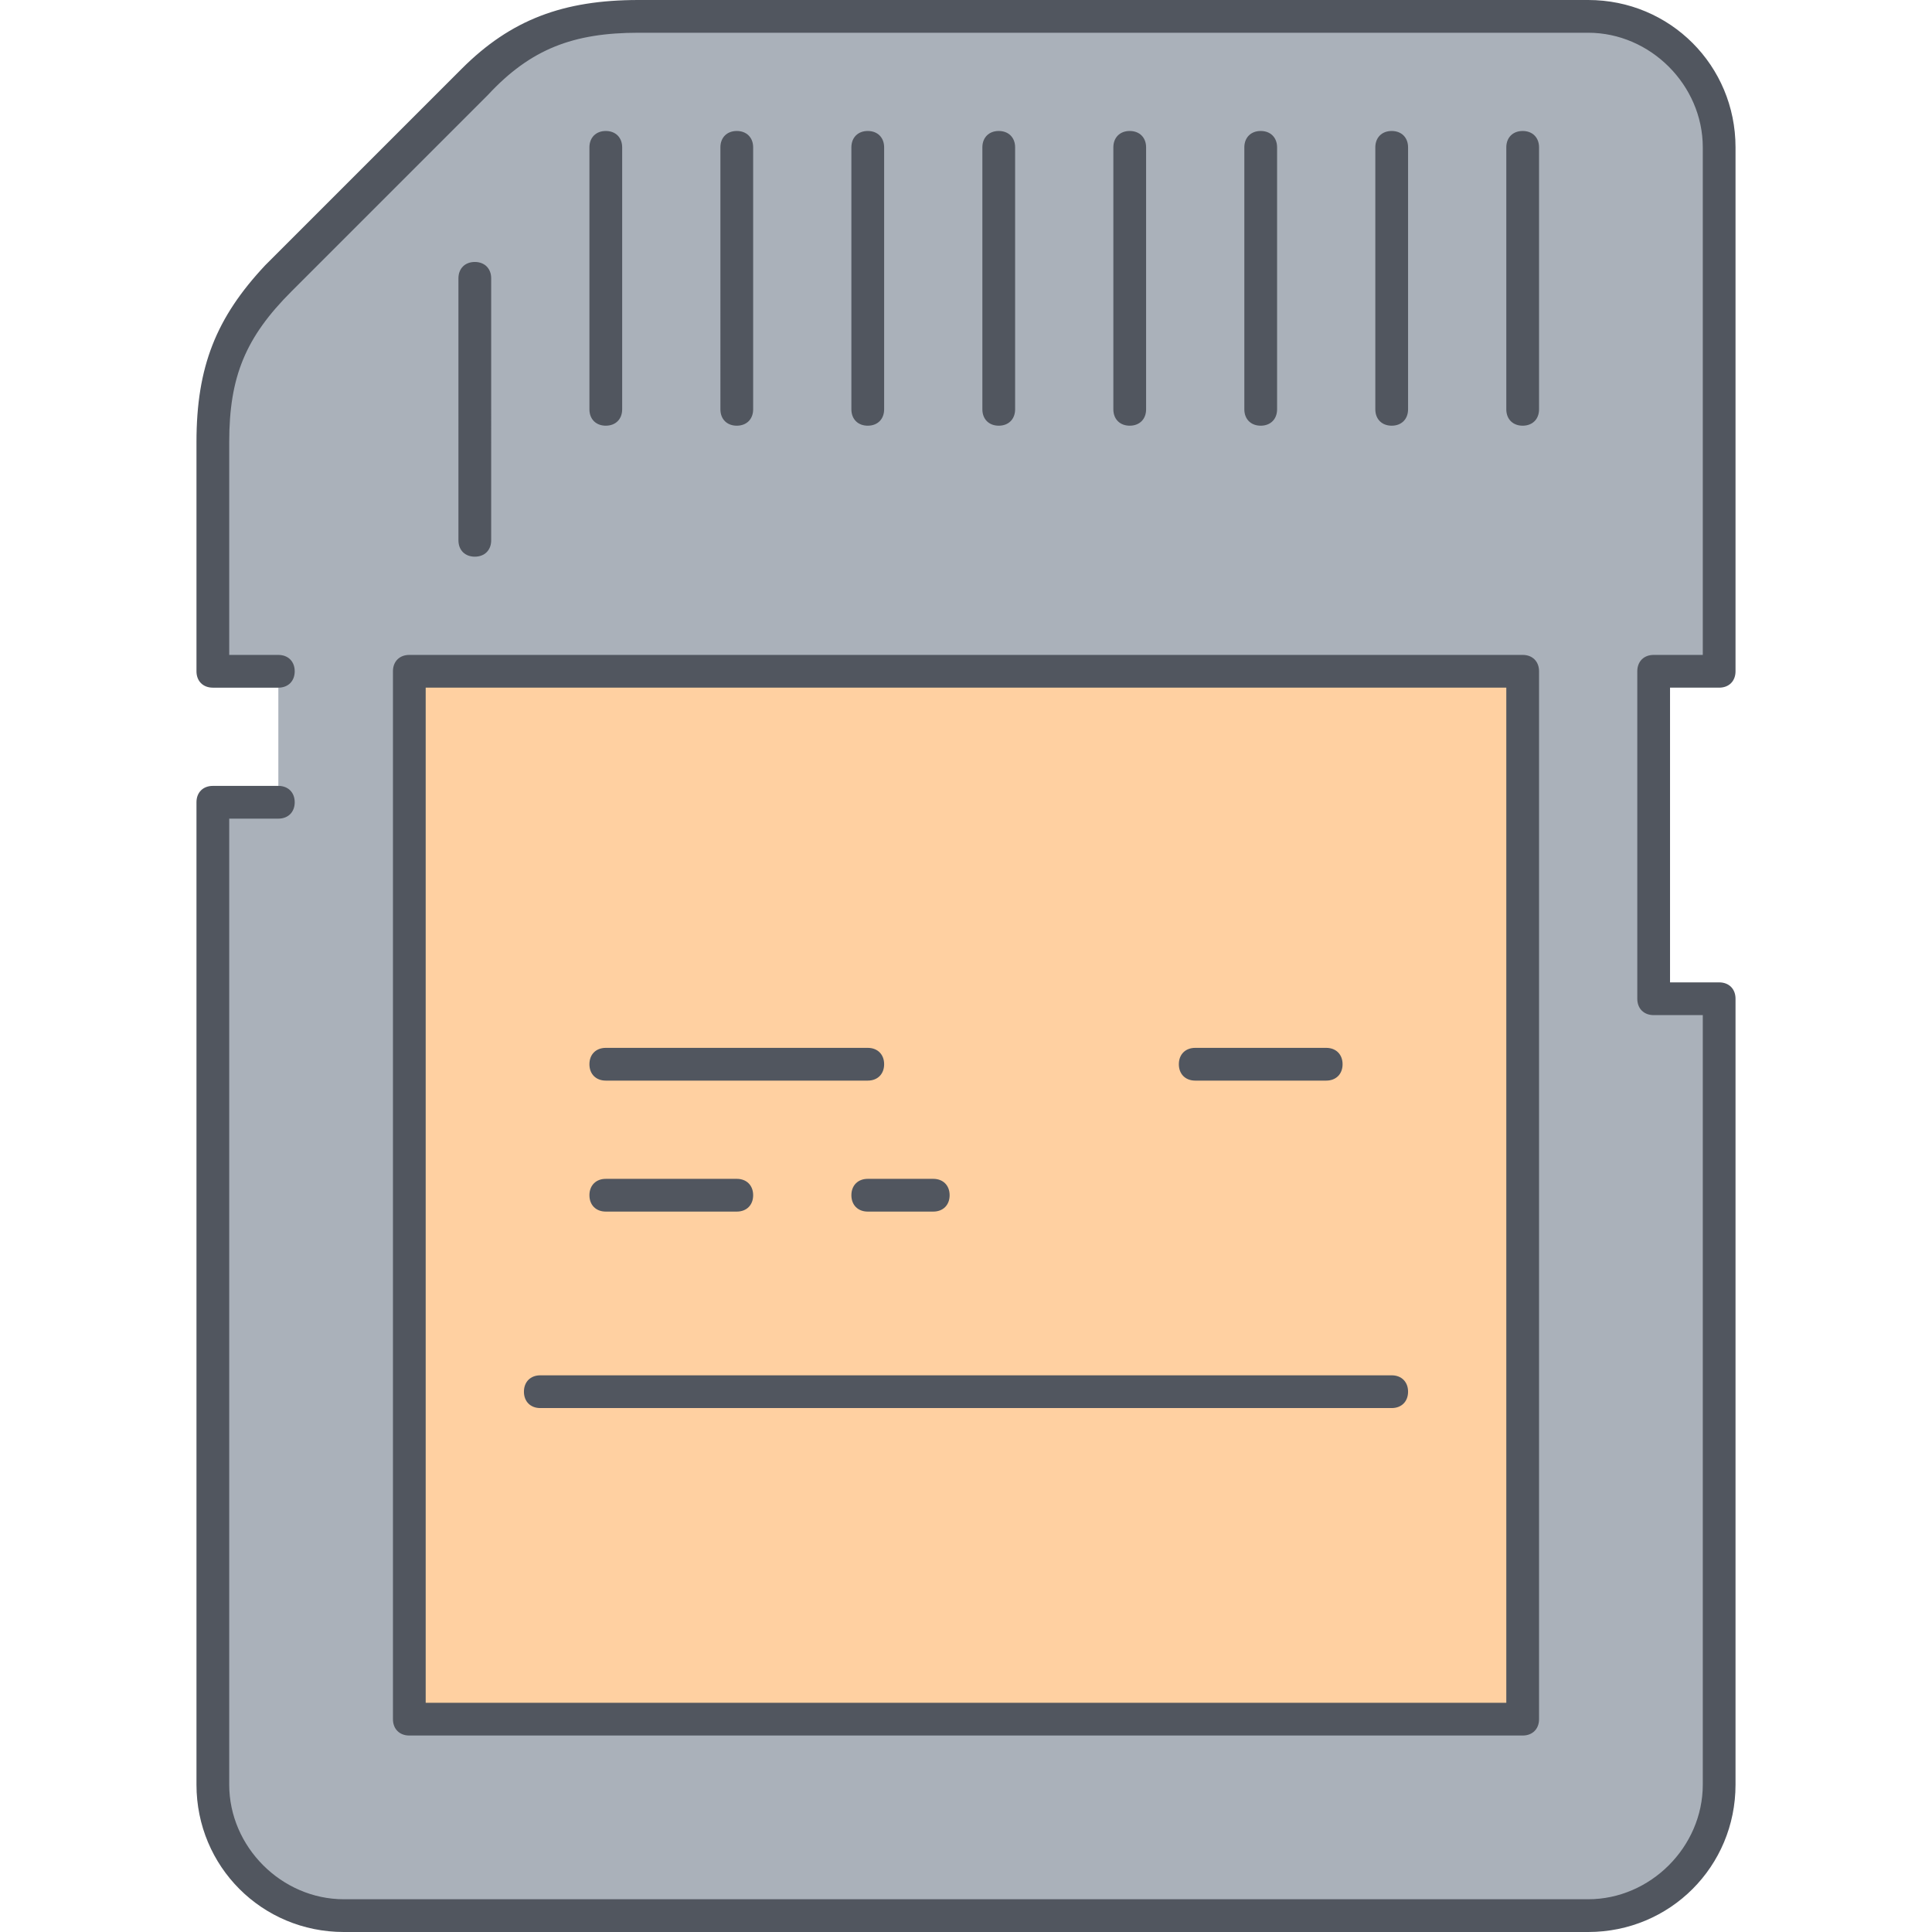
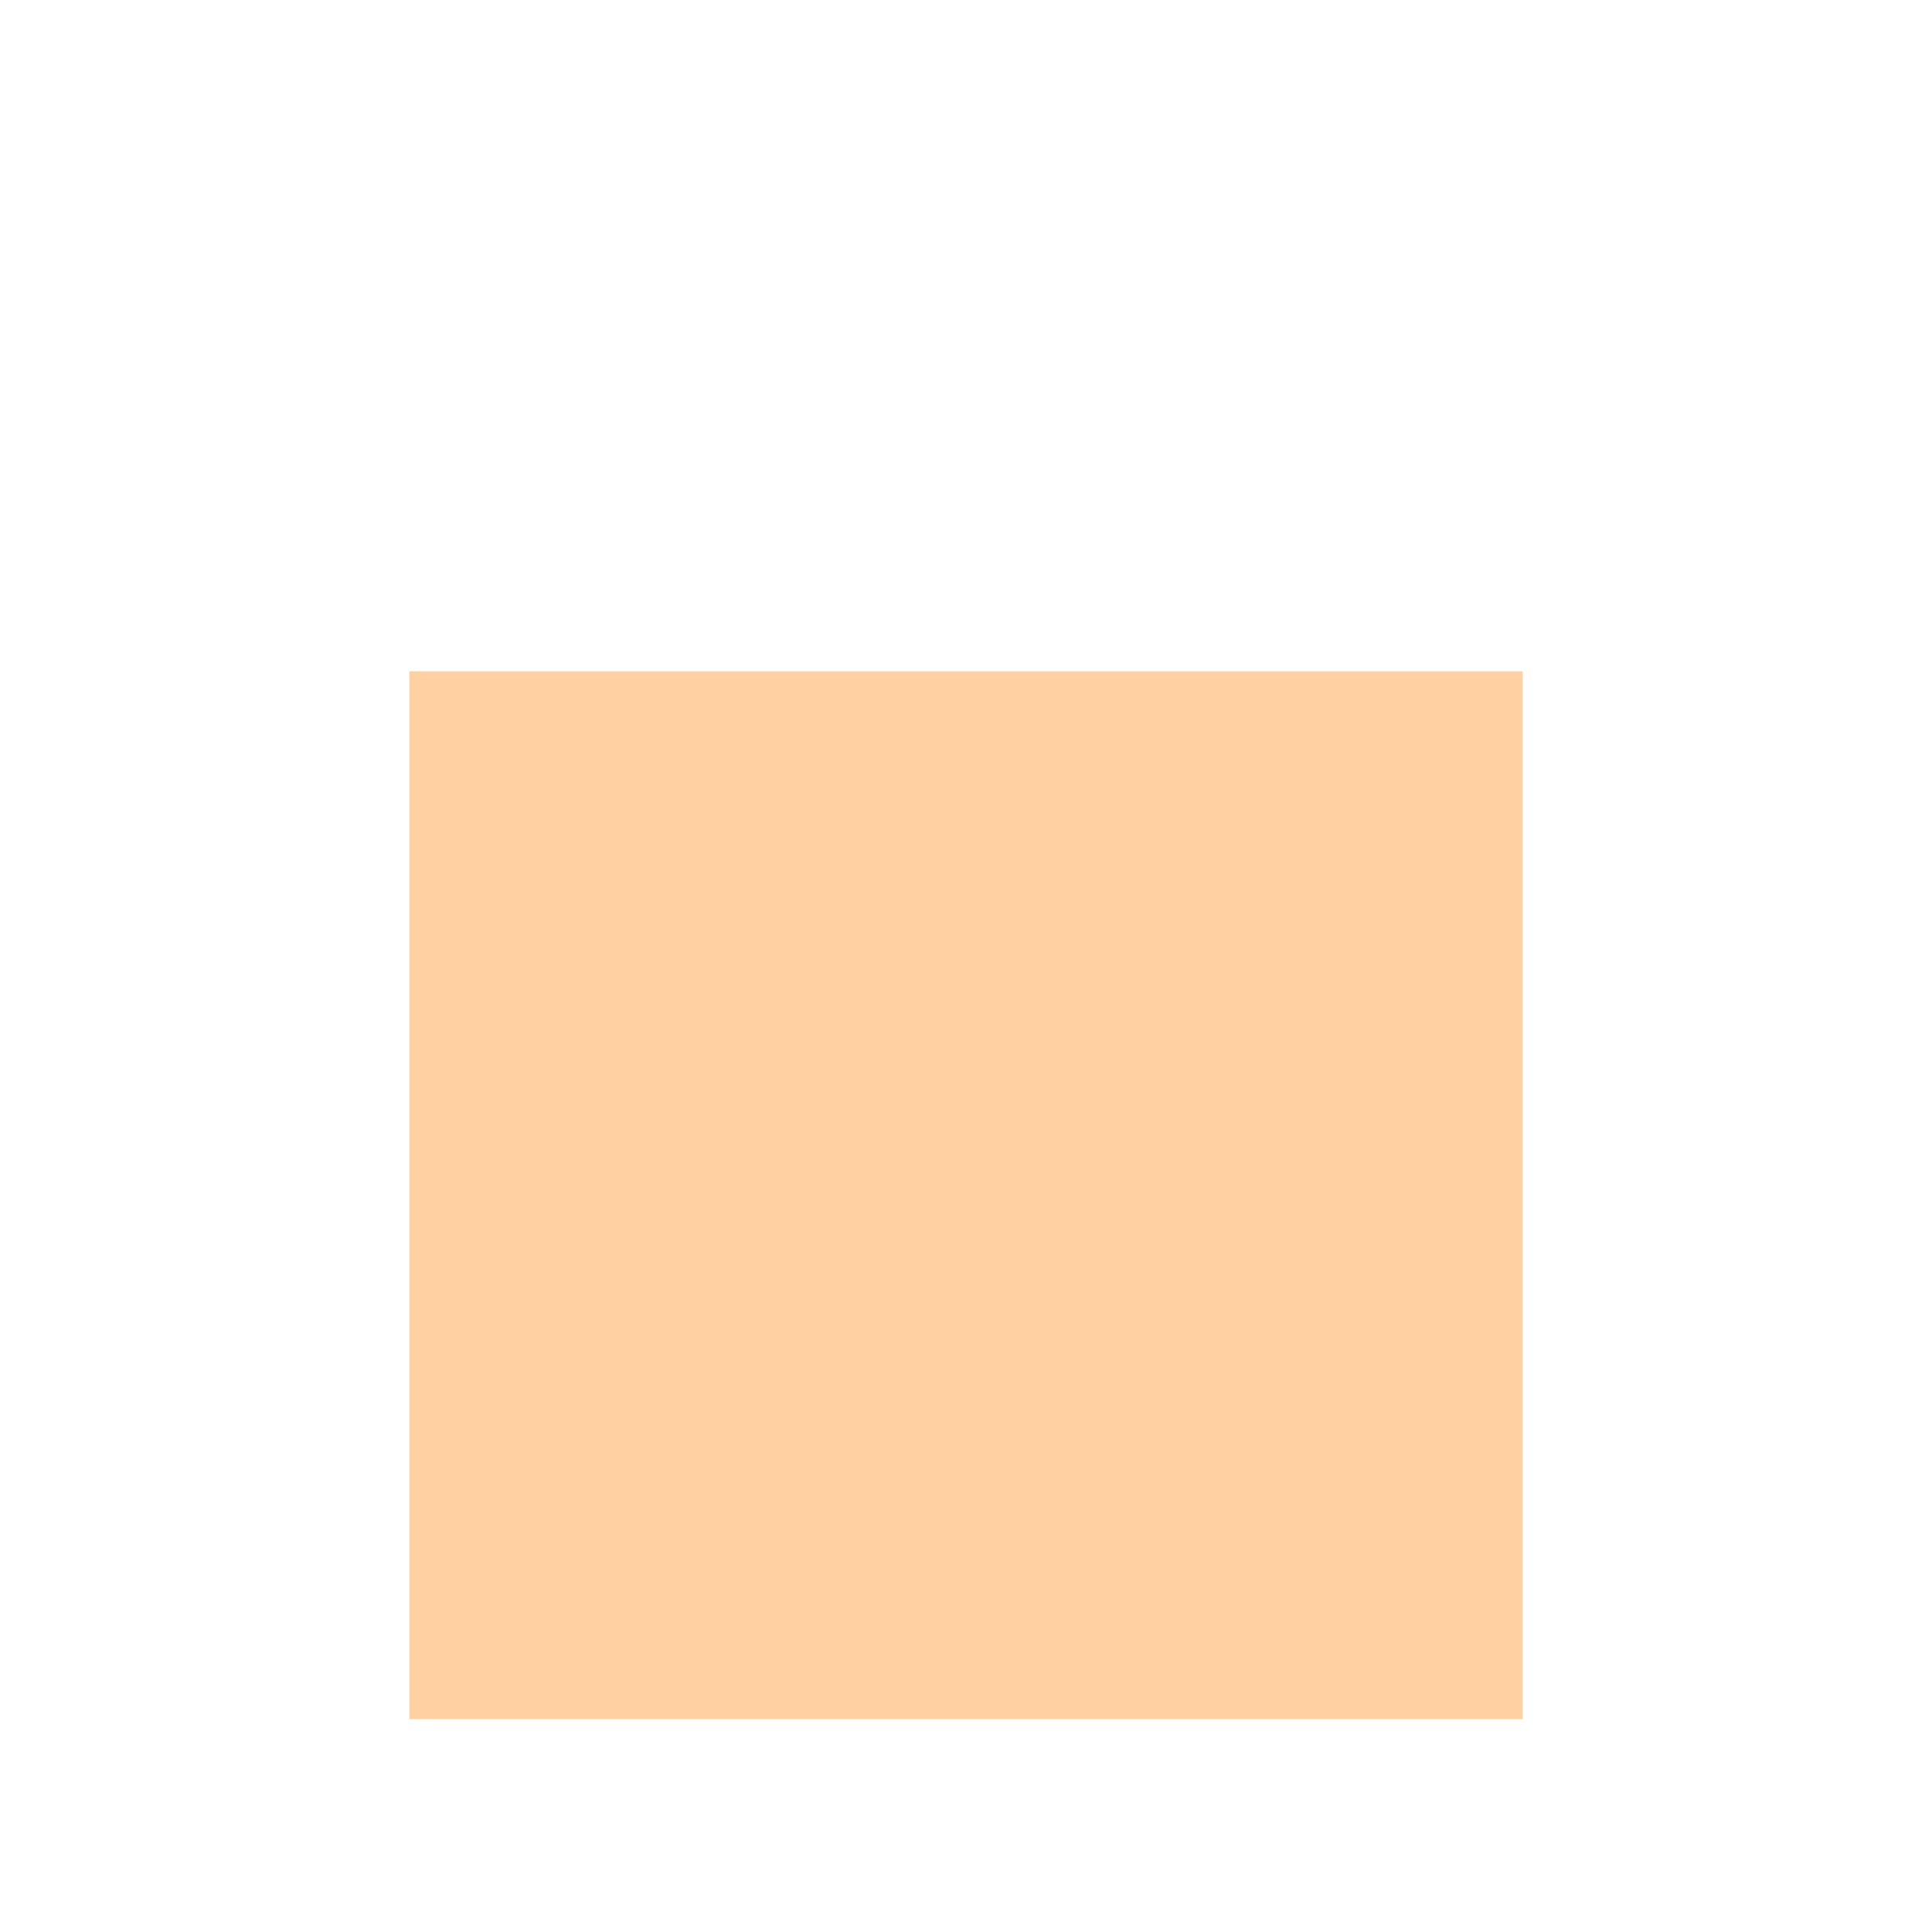
<svg xmlns="http://www.w3.org/2000/svg" height="800px" width="800px" version="1.1" id="Layer_1" viewBox="0 0 503.467 503.467" xml:space="preserve">
  <g transform="translate(7 1)">
-     <path style="fill:#AAB1BA;" d="M441,259.267v204.8c0,18.773-15.36,34.133-34.133,34.133H82.6c-18.773,0-34.133-15.36-34.133-34.133   v-256h17.067v-34.133H48.467V114.2c0-17.067,4.267-29.867,17.067-42.667l51.2-51.2c12.8-12.8,25.6-17.067,42.667-17.067h247.467   C425.64,3.267,441,18.627,441,37.4v136.533h-17.067v85.333H441z" />
    <polygon style="fill:#FFD0A1;" points="99.667,447 389.8,447 389.8,173.933 99.667,173.933  " />
  </g>
-   <path style="fill:#51565F;" d="M413.867,503.467H89.6c-21.333,0-38.4-17.067-38.4-38.4v-256c0-2.56,1.707-4.267,4.267-4.267h17.067  c2.56,0,4.267,1.707,4.267,4.267c0,2.56-1.707,4.267-4.267,4.267h-12.8v251.733c0,16.213,13.653,29.867,29.867,29.867h324.267  c16.213,0,29.867-13.653,29.867-29.867V264.533h-12.8c-2.56,0-4.267-1.707-4.267-4.267v-85.333c0-2.56,1.707-4.267,4.267-4.267h12.8  V38.4c0-16.213-13.653-29.867-29.867-29.867H166.4c-17.067,0-28.16,4.267-39.253,16.213l-51.2,51.2  C64,87.893,59.733,98.133,59.733,115.2v55.467h12.8c2.56,0,4.267,1.707,4.267,4.267c0,2.56-1.707,4.267-4.267,4.267H55.467  c-2.56,0-4.267-1.707-4.267-4.267V115.2c0-19.627,5.12-32.427,17.92-46.08l51.2-51.2C133.12,5.12,146.773,0,166.4,0h247.467  c21.333,0,38.4,17.067,38.4,38.4v136.533c0,2.56-1.707,4.267-4.267,4.267h-12.8V256H448c2.56,0,4.267,1.707,4.267,4.267v204.8  C452.267,486.4,435.2,503.467,413.867,503.467z M396.8,452.267H106.667c-2.56,0-4.267-1.707-4.267-4.267V174.933  c0-2.56,1.707-4.267,4.267-4.267H396.8c2.56,0,4.267,1.707,4.267,4.267V448C401.067,450.56,399.36,452.267,396.8,452.267z   M110.933,443.733h281.6V179.2h-281.6V443.733z M362.667,366.933H140.8c-2.56,0-4.267-1.707-4.267-4.267s1.707-4.267,4.267-4.267  h221.867c2.56,0,4.267,1.707,4.267,4.267S365.227,366.933,362.667,366.933z M243.2,315.733h-17.067c-2.56,0-4.267-1.707-4.267-4.267  c0-2.56,1.707-4.267,4.267-4.267H243.2c2.56,0,4.267,1.707,4.267,4.267C247.467,314.027,245.76,315.733,243.2,315.733z M192,315.733  h-34.133c-2.56,0-4.267-1.707-4.267-4.267c0-2.56,1.707-4.267,4.267-4.267H192c2.56,0,4.267,1.707,4.267,4.267  C196.267,314.027,194.56,315.733,192,315.733z M345.6,281.6h-34.133c-2.56,0-4.267-1.707-4.267-4.267s1.707-4.267,4.267-4.267H345.6  c2.56,0,4.267,1.707,4.267,4.267S348.16,281.6,345.6,281.6z M226.133,281.6h-68.267c-2.56,0-4.267-1.707-4.267-4.267  s1.707-4.267,4.267-4.267h68.267c2.56,0,4.267,1.707,4.267,4.267S228.693,281.6,226.133,281.6z M123.733,145.067  c-2.56,0-4.267-1.707-4.267-4.267V72.533c0-2.56,1.707-4.267,4.267-4.267c2.56,0,4.267,1.707,4.267,4.267V140.8  C128,143.36,126.293,145.067,123.733,145.067z M396.8,110.933c-2.56,0-4.267-1.707-4.267-4.267V38.4c0-2.56,1.707-4.267,4.267-4.267  s4.267,1.707,4.267,4.267v68.267C401.067,109.227,399.36,110.933,396.8,110.933z M362.667,110.933c-2.56,0-4.267-1.707-4.267-4.267  V38.4c0-2.56,1.707-4.267,4.267-4.267s4.267,1.707,4.267,4.267v68.267C366.933,109.227,365.227,110.933,362.667,110.933z   M328.533,110.933c-2.56,0-4.267-1.707-4.267-4.267V38.4c0-2.56,1.707-4.267,4.267-4.267S332.8,35.84,332.8,38.4v68.267  C332.8,109.227,331.093,110.933,328.533,110.933z M294.4,110.933c-2.56,0-4.267-1.707-4.267-4.267V38.4  c0-2.56,1.707-4.267,4.267-4.267s4.267,1.707,4.267,4.267v68.267C298.667,109.227,296.96,110.933,294.4,110.933z M260.267,110.933  c-2.56,0-4.267-1.707-4.267-4.267V38.4c0-2.56,1.707-4.267,4.267-4.267s4.267,1.707,4.267,4.267v68.267  C264.533,109.227,262.827,110.933,260.267,110.933z M226.133,110.933c-2.56,0-4.267-1.707-4.267-4.267V38.4  c0-2.56,1.707-4.267,4.267-4.267S230.4,35.84,230.4,38.4v68.267C230.4,109.227,228.693,110.933,226.133,110.933z M192,110.933  c-2.56,0-4.267-1.707-4.267-4.267V38.4c0-2.56,1.707-4.267,4.267-4.267s4.267,1.707,4.267,4.267v68.267  C196.267,109.227,194.56,110.933,192,110.933z M157.867,110.933c-2.56,0-4.267-1.707-4.267-4.267V38.4  c0-2.56,1.707-4.267,4.267-4.267c2.56,0,4.267,1.707,4.267,4.267v68.267C162.133,109.227,160.427,110.933,157.867,110.933z" />
</svg>